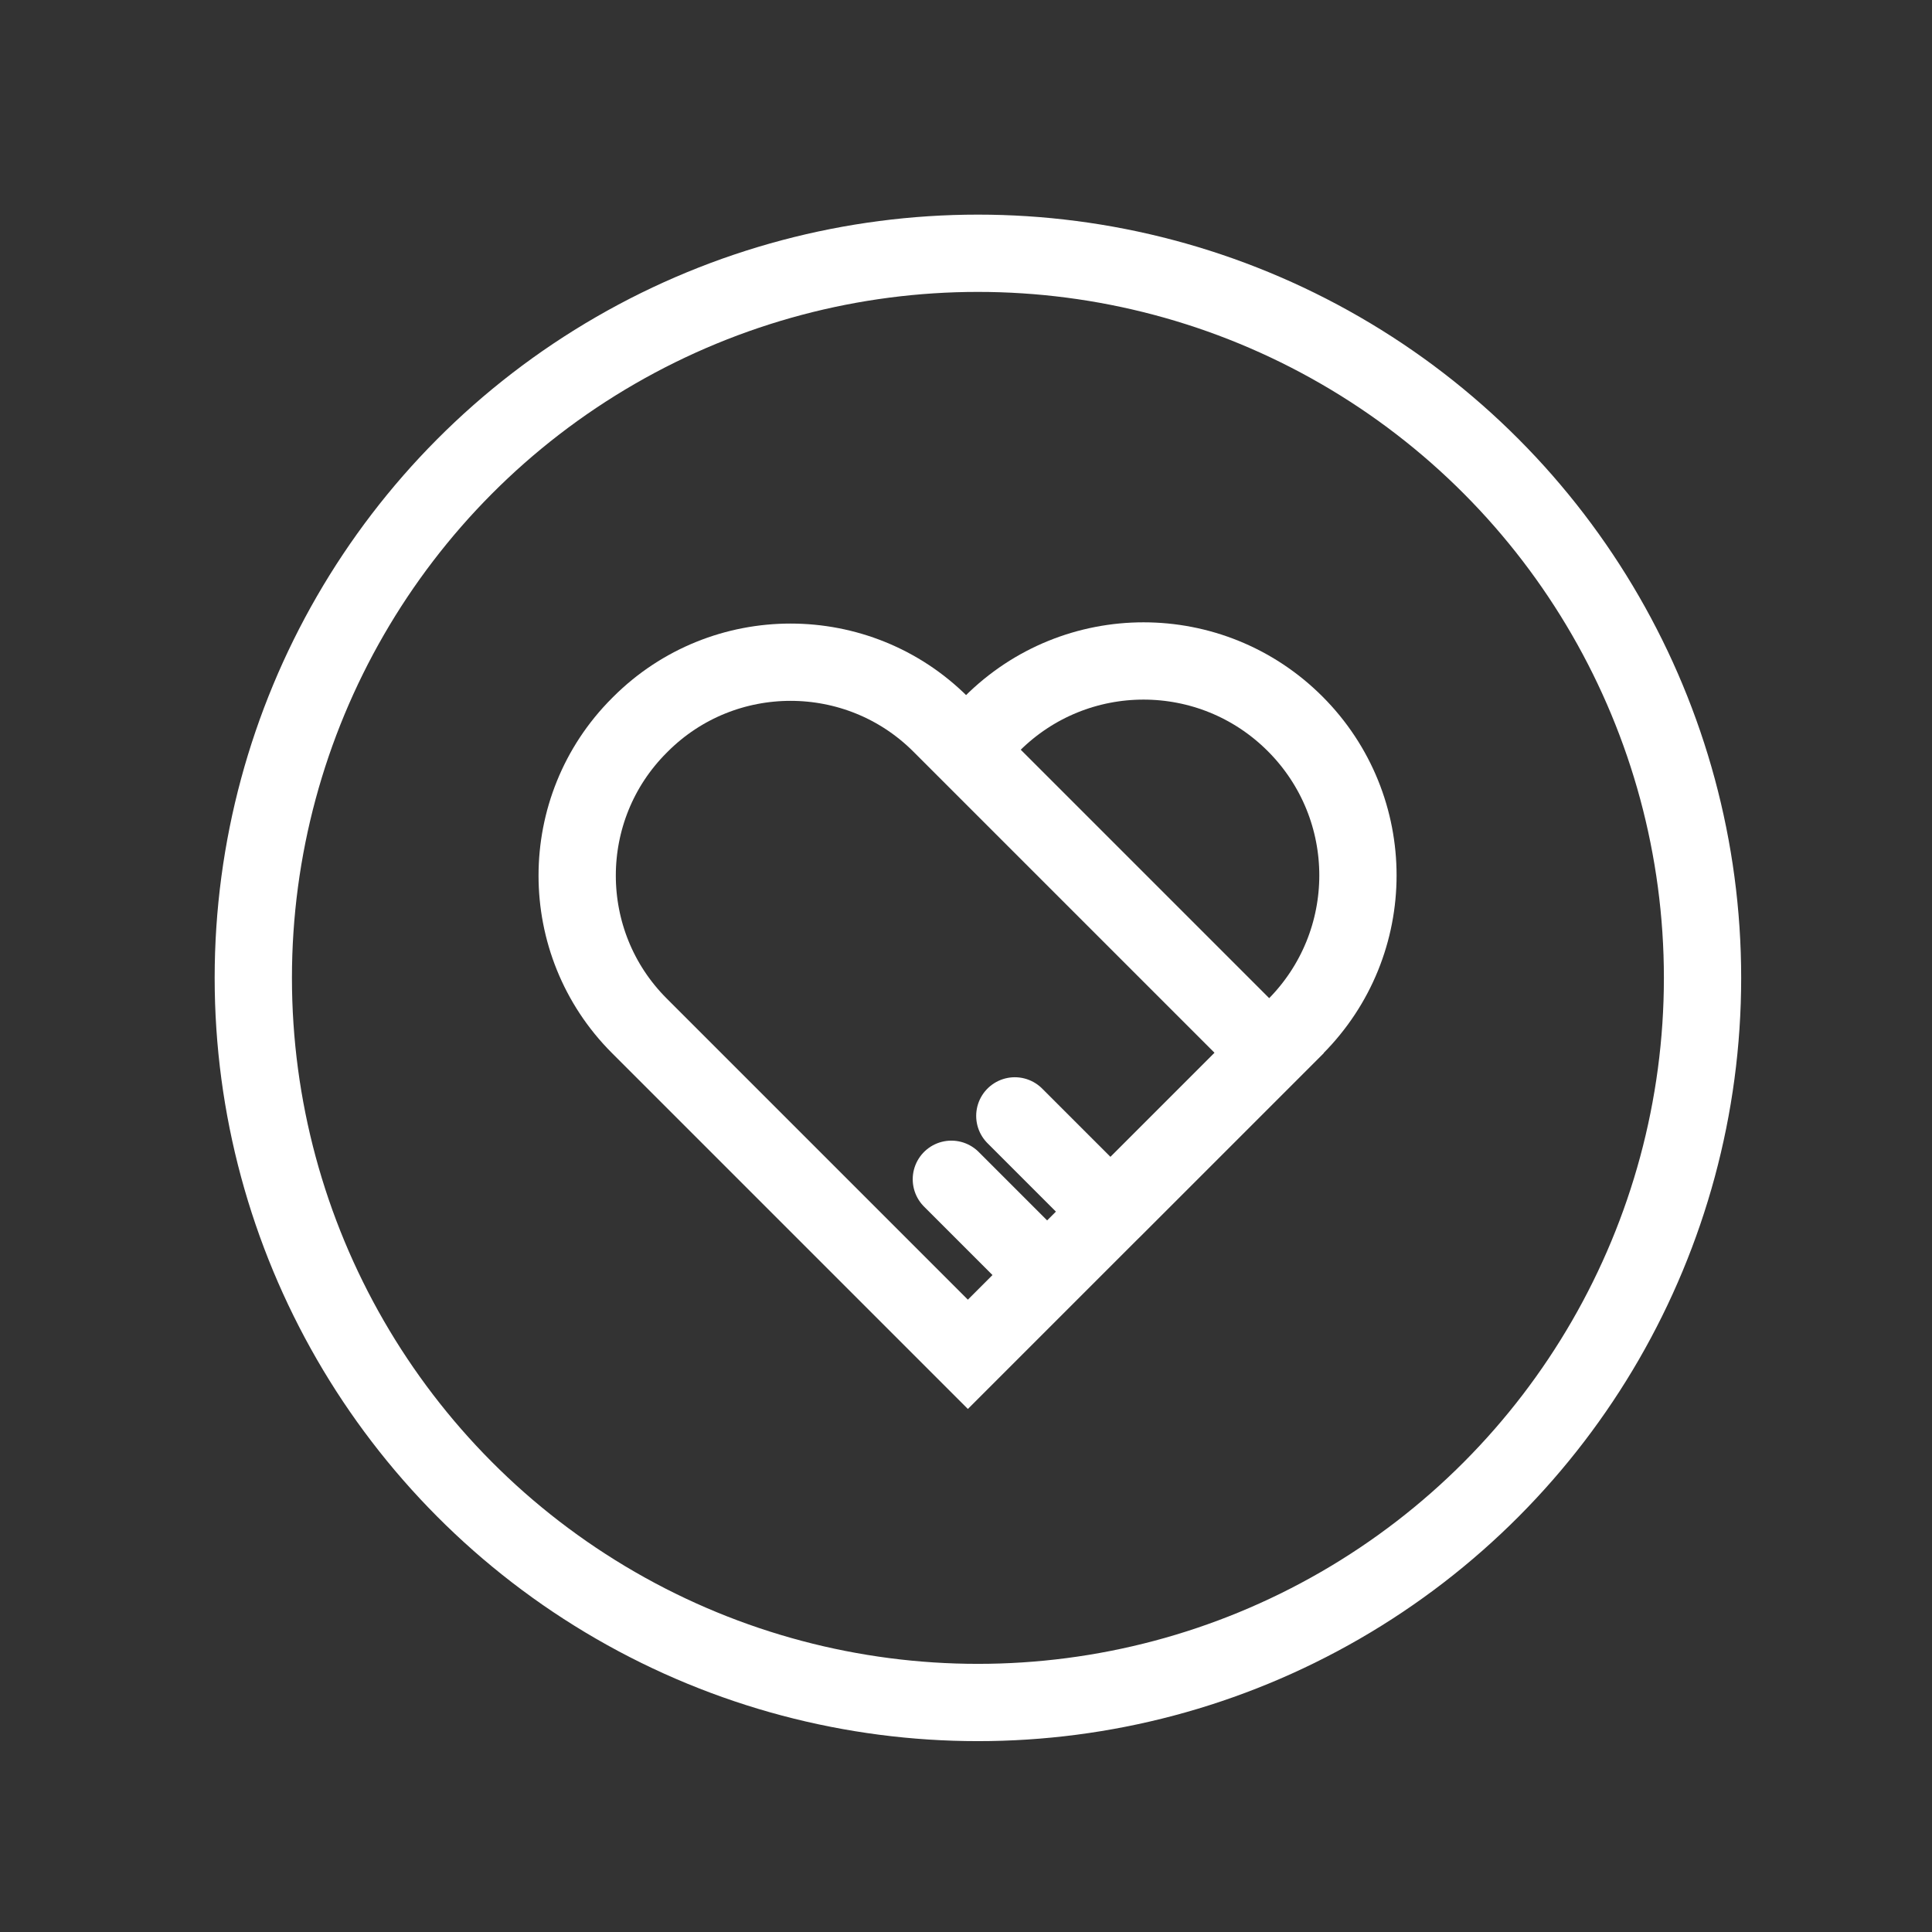
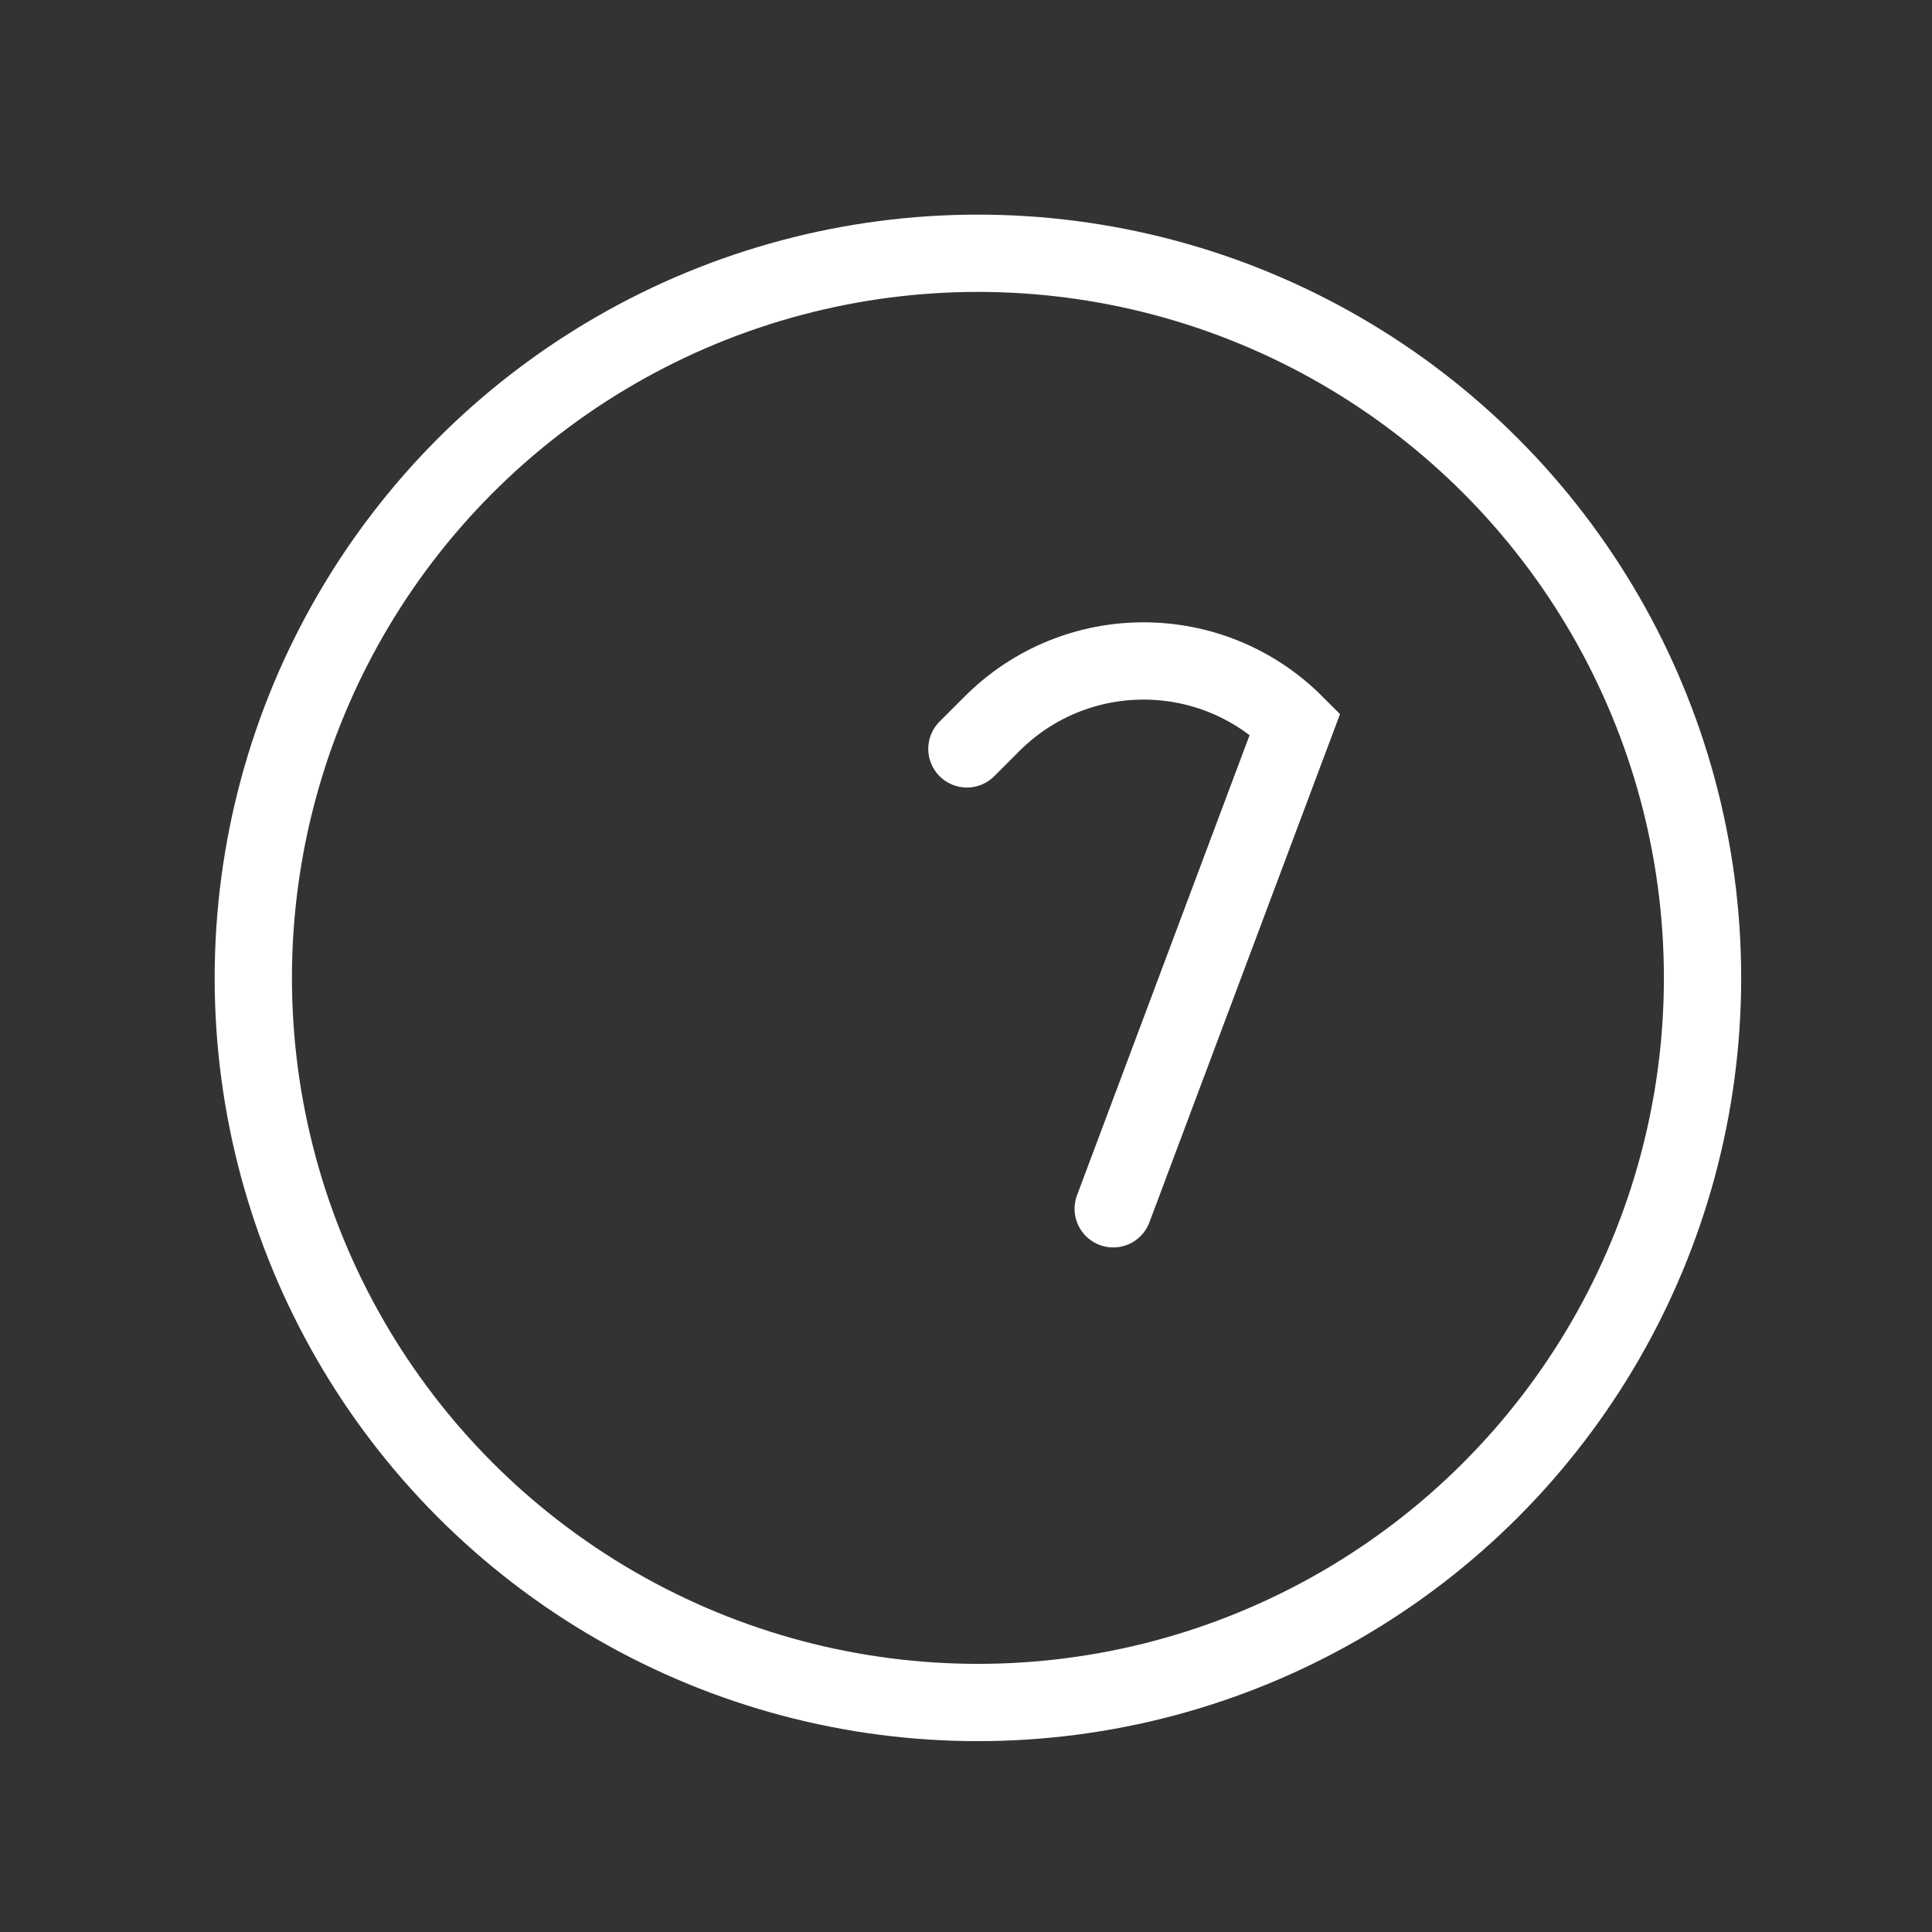
<svg xmlns="http://www.w3.org/2000/svg" width="100" height="100" viewBox="0 0 100 100" fill="none">
  <rect x="0" y="0" width="100" height="100" fill="#333333" stroke="none" />
  <circle cx="50.617" cy="50.615" r="37.506" stroke="white" stroke-width="4" />
-   <path d="M33.09 37.549L33.148 37.491C37.435 33.204 44.405 33.204 48.691 37.491L65.698 54.498L50.097 70.099L33.09 53.092C28.803 48.805 28.803 41.835 33.09 37.549Z" stroke="white" stroke-width="4" stroke-linecap="round" />
-   <path d="M53.924 65.721L49.242 61.039" stroke="white" stroke-width="4" stroke-linecap="round" />
-   <path d="M57.209 62.44L52.527 57.758" stroke="white" stroke-width="4" stroke-linecap="round" />
-   <path d="M50.047 38.762L51.345 37.464C55.682 33.127 62.697 33.127 67.034 37.464C71.371 41.801 71.371 48.816 67.034 53.153L57.62 62.567" stroke="white" stroke-width="4" stroke-linecap="round" />
+   <path d="M50.047 38.762L51.345 37.464C55.682 33.127 62.697 33.127 67.034 37.464L57.62 62.567" stroke="white" stroke-width="4" stroke-linecap="round" />
</svg>